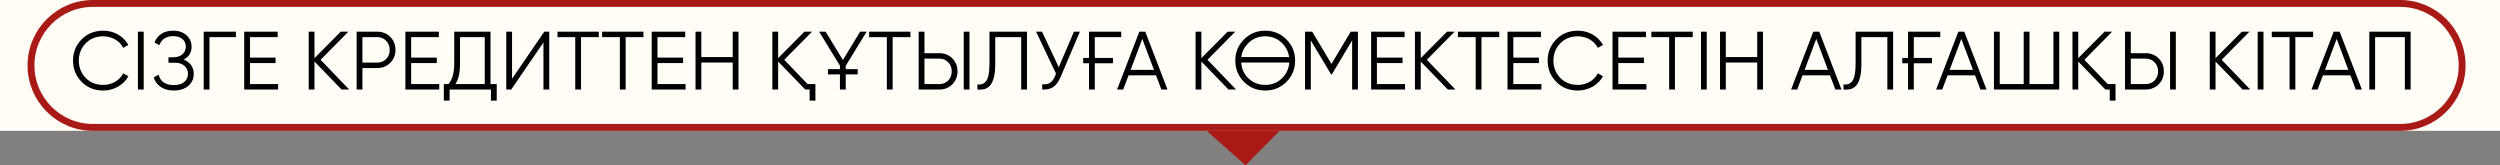
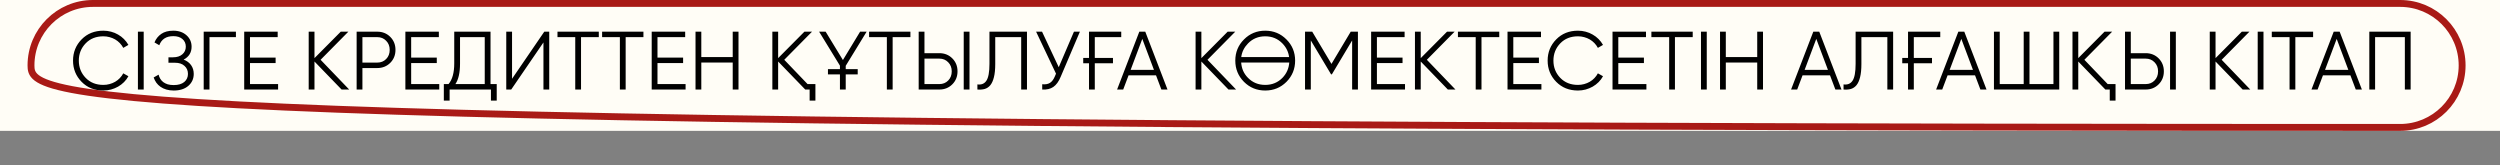
<svg xmlns="http://www.w3.org/2000/svg" width="363" height="24" viewBox="0 0 363 24" fill="none">
  <rect x="0" y="0" width="363" height="24" fill="#808080" stroke="none" />
-   <path d="M352.5 0.5V18.5H185.582L185.436 18.648L180.829 23.311L175.54 18.626L175.398 18.5H8.5V0.5H352.5Z" fill="#A91A16" stroke="#A91A16" />
  <rect width="363" height="19" fill="#FFFDF6" />
-   <path d="M13.5 0.5H348.5C353.471 0.5 357.5 4.529 357.5 9.5C357.5 14.471 353.471 18.5 348.5 18.5H13.5C8.529 18.5 4.5 14.471 4.5 9.5C4.5 4.529 8.529 0.5 13.5 0.5Z" stroke="#A91A16" />
+   <path d="M13.5 0.5H348.5C353.471 0.5 357.5 4.529 357.5 9.5C357.5 14.471 353.471 18.5 348.5 18.5C8.529 18.5 4.5 14.471 4.5 9.5C4.5 4.529 8.529 0.5 13.5 0.5Z" stroke="#A91A16" />
  <path d="M15.008 13.144C13.728 13.144 12.676 12.724 11.852 11.884C11.02 11.036 10.604 10.008 10.604 8.8C10.604 7.592 11.02 6.564 11.852 5.716C12.676 4.876 13.728 4.456 15.008 4.456C15.392 4.456 15.764 4.504 16.124 4.6C16.492 4.696 16.832 4.836 17.144 5.02C17.456 5.196 17.74 5.412 17.996 5.668C18.252 5.924 18.468 6.208 18.644 6.52L17.9 6.952C17.764 6.696 17.596 6.464 17.396 6.256C17.196 6.048 16.972 5.872 16.724 5.728C16.476 5.584 16.204 5.472 15.908 5.392C15.62 5.312 15.32 5.272 15.008 5.272C13.952 5.272 13.096 5.612 12.44 6.292C11.776 6.98 11.444 7.816 11.444 8.8C11.444 9.784 11.776 10.62 12.44 11.308C13.096 11.988 13.952 12.328 15.008 12.328C15.32 12.328 15.62 12.288 15.908 12.208C16.204 12.128 16.476 12.016 16.724 11.872C16.972 11.728 17.196 11.552 17.396 11.344C17.596 11.136 17.764 10.904 17.9 10.648L18.644 11.068C18.476 11.38 18.264 11.664 18.008 11.92C17.752 12.176 17.464 12.396 17.144 12.58C16.832 12.756 16.492 12.896 16.124 13C15.764 13.096 15.392 13.144 15.008 13.144ZM20.025 4.6H20.865V13H20.025V4.6ZM26.667 8.656C27.131 8.832 27.491 9.1 27.747 9.46C28.003 9.82 28.131 10.244 28.131 10.732C28.131 11.436 27.867 12.016 27.339 12.472C26.819 12.92 26.115 13.144 25.227 13.144C24.827 13.144 24.467 13.096 24.147 13C23.827 12.904 23.547 12.772 23.307 12.604C23.067 12.436 22.863 12.236 22.695 12.004C22.535 11.772 22.407 11.52 22.311 11.248L23.031 10.84C23.079 11.056 23.159 11.256 23.271 11.44C23.383 11.624 23.527 11.784 23.703 11.92C23.887 12.056 24.103 12.164 24.351 12.244C24.599 12.316 24.891 12.352 25.227 12.352C25.883 12.352 26.391 12.204 26.751 11.908C27.111 11.604 27.291 11.212 27.291 10.732C27.291 10.252 27.123 9.864 26.787 9.568C26.459 9.264 26.003 9.112 25.419 9.112H24.459V8.32H25.119C25.695 8.32 26.147 8.176 26.475 7.888C26.811 7.6 26.979 7.228 26.979 6.772C26.979 6.316 26.815 5.948 26.487 5.668C26.167 5.388 25.727 5.248 25.167 5.248C24.135 5.248 23.455 5.688 23.127 6.568L22.431 6.16C22.639 5.648 22.967 5.236 23.415 4.924C23.863 4.612 24.447 4.456 25.167 4.456C25.951 4.456 26.591 4.68 27.087 5.128C27.575 5.568 27.819 6.12 27.819 6.784C27.819 7.624 27.435 8.248 26.667 8.656ZM34.256 4.6V5.392H30.416V13H29.576V4.6H34.256ZM36.299 12.208H40.379V13H35.459V4.6H40.319V5.392H36.299V8.368H40.019V9.16H36.299V12.208ZM50.702 13H49.598L45.662 8.932V13H44.822V4.6H45.662V8.44L49.478 4.6H50.582L46.55 8.68L50.702 13ZM54.783 4.6C55.535 4.6 56.163 4.852 56.667 5.356C57.171 5.86 57.423 6.488 57.423 7.24C57.423 7.992 57.171 8.62 56.667 9.124C56.163 9.628 55.535 9.88 54.783 9.88H52.623V13H51.783V4.6H54.783ZM54.783 9.088C55.303 9.088 55.731 8.916 56.067 8.572C56.411 8.228 56.583 7.784 56.583 7.24C56.583 6.704 56.411 6.264 56.067 5.92C55.731 5.568 55.303 5.392 54.783 5.392H52.623V9.088H54.783ZM59.701 12.208H63.781V13H58.861V4.6H63.721V5.392H59.701V8.368H63.421V9.16H59.701V12.208ZM71.224 12.208H72.124V14.608H71.284V13H65.284V14.608H64.444V12.208H65.128C65.68 11.56 65.956 10.56 65.956 9.208V4.6H71.224V12.208ZM70.384 12.208V5.392H66.796V9.232C66.796 10.552 66.572 11.544 66.124 12.208H70.384ZM78.909 13V6.16L74.229 13H73.509V4.6H74.349V11.44L79.029 4.6H79.749V13H78.909ZM86.946 4.6V5.392H84.366V13H83.526V5.392H80.946V4.6H86.946ZM93.426 4.6V5.392H90.846V13H90.006V5.392H87.426V4.6H93.426ZM95.467 12.208H99.547V13H94.627V4.6H99.487V5.392H95.467V8.368H99.187V9.16H95.467V12.208ZM106.39 4.6H107.23V13H106.39V9.076H101.83V13H100.99V4.6H101.83V8.284H106.39V4.6ZM117.258 12.208H118.398V14.608H117.558V13H116.922L112.986 8.932V13H112.146V4.6H112.986V8.44L116.802 4.6H117.906L113.874 8.68L117.258 12.208ZM122.799 10.804V13H121.959V10.804H120.219V10.036H121.959V9.532L118.935 4.6H119.883L122.391 8.716L124.887 4.6H125.835L122.799 9.556V10.036H124.539V10.804H122.799ZM132.192 4.6V5.392H129.612V13H128.772V5.392H126.192V4.6H132.192ZM133.392 13V4.6H134.232V7.72H136.392C137.144 7.72 137.772 7.972 138.276 8.476C138.78 8.98 139.032 9.608 139.032 10.36C139.032 11.112 138.78 11.74 138.276 12.244C137.772 12.748 137.144 13 136.392 13H133.392ZM139.932 13V4.6H140.772V13H139.932ZM134.232 12.208H136.392C136.912 12.208 137.34 12.036 137.676 11.692C138.02 11.348 138.192 10.904 138.192 10.36C138.192 9.824 138.02 9.384 137.676 9.04C137.34 8.688 136.912 8.512 136.392 8.512H134.232V12.208ZM141.917 12.256C142.501 12.336 142.937 12.156 143.225 11.716C143.521 11.276 143.669 10.46 143.669 9.268V4.6H149.117V13H148.277V5.392H144.509V9.292C144.509 10.076 144.445 10.716 144.317 11.212C144.197 11.7 144.025 12.084 143.801 12.364C143.577 12.636 143.305 12.82 142.985 12.916C142.665 13.004 142.309 13.032 141.917 13V12.256ZM155.937 4.6H156.801L154.005 11.164C153.725 11.844 153.369 12.332 152.937 12.628C152.513 12.916 151.977 13.04 151.329 13V12.232C151.785 12.28 152.157 12.216 152.445 12.04C152.733 11.864 152.973 11.548 153.165 11.092L153.333 10.696L150.441 4.6H151.305L153.729 9.76L155.937 4.6ZM157.284 8.416H158.124V4.6H162.804V5.392H158.964V8.416H161.604V9.184H158.964V13H158.124V9.184H157.284V8.416ZM168.633 13L167.853 10.936H163.869L163.089 13H162.201L165.429 4.6H166.293L169.521 13H168.633ZM164.169 10.144H167.553L165.861 5.644L164.169 10.144ZM179.479 13H178.375L174.439 8.932V13H173.599V4.6H174.439V8.44L178.255 4.6H179.359L175.327 8.68L179.479 13ZM186.793 11.884C185.953 12.724 184.925 13.144 183.709 13.144C182.493 13.144 181.465 12.724 180.625 11.884C179.785 11.036 179.365 10.008 179.365 8.8C179.365 7.592 179.785 6.568 180.625 5.728C181.465 4.88 182.493 4.456 183.709 4.456C184.925 4.456 185.953 4.88 186.793 5.728C187.633 6.568 188.053 7.592 188.053 8.8C188.053 10.008 187.633 11.036 186.793 11.884ZM181.213 11.308C181.885 11.988 182.717 12.328 183.709 12.328C184.701 12.328 185.533 11.988 186.205 11.308C186.805 10.692 187.137 9.948 187.201 9.076H180.217C180.249 9.508 180.345 9.912 180.505 10.288C180.673 10.664 180.909 11.004 181.213 11.308ZM181.213 6.304C180.653 6.88 180.325 7.54 180.229 8.284H187.177C187.081 7.532 186.757 6.872 186.205 6.304C185.533 5.616 184.701 5.272 183.709 5.272C182.717 5.272 181.885 5.616 181.213 6.304ZM197.17 4.6V13H196.33V5.872L193.39 10.792H193.27L190.33 5.872V13H189.49V4.6H190.534L193.33 9.28L196.126 4.6H197.17ZM199.928 12.208H204.008V13H199.088V4.6H203.948V5.392H199.928V8.368H203.648V9.16H199.928V12.208ZM211.331 13H210.227L206.291 8.932V13H205.451V4.6H206.291V8.44L210.107 4.6H211.211L207.179 8.68L211.331 13ZM217.692 4.6V5.392H215.112V13H214.272V5.392H211.692V4.6H217.692ZM219.732 12.208H223.812V13H218.892V4.6H223.752V5.392H219.732V8.368H223.452V9.16H219.732V12.208ZM229.121 13.144C227.841 13.144 226.789 12.724 225.965 11.884C225.133 11.036 224.717 10.008 224.717 8.8C224.717 7.592 225.133 6.564 225.965 5.716C226.789 4.876 227.841 4.456 229.121 4.456C229.505 4.456 229.877 4.504 230.237 4.6C230.605 4.696 230.945 4.836 231.257 5.02C231.569 5.196 231.853 5.412 232.109 5.668C232.365 5.924 232.581 6.208 232.757 6.52L232.013 6.952C231.877 6.696 231.709 6.464 231.509 6.256C231.309 6.048 231.085 5.872 230.837 5.728C230.589 5.584 230.317 5.472 230.021 5.392C229.733 5.312 229.433 5.272 229.121 5.272C228.065 5.272 227.209 5.612 226.553 6.292C225.889 6.98 225.557 7.816 225.557 8.8C225.557 9.784 225.889 10.62 226.553 11.308C227.209 11.988 228.065 12.328 229.121 12.328C229.433 12.328 229.733 12.288 230.021 12.208C230.317 12.128 230.589 12.016 230.837 11.872C231.085 11.728 231.309 11.552 231.509 11.344C231.709 11.136 231.877 10.904 232.013 10.648L232.757 11.068C232.589 11.38 232.377 11.664 232.121 11.92C231.865 12.176 231.577 12.396 231.257 12.58C230.945 12.756 230.605 12.896 230.237 13C229.877 13.096 229.505 13.144 229.121 13.144ZM234.978 12.208H239.058V13H234.138V4.6H238.998V5.392H234.978V8.368H238.698V9.16H234.978V12.208ZM245.782 4.6V5.392H243.202V13H242.362V5.392H239.782V4.6H245.782ZM246.982 4.6H247.822V13H246.982V4.6ZM255.148 4.6H255.988V13H255.148V9.076H250.588V13H249.748V4.6H250.588V8.284H255.148V4.6ZM266.496 13L265.716 10.936H261.732L260.952 13H260.064L263.292 4.6H264.156L267.384 13H266.496ZM262.032 10.144H265.416L263.724 5.644L262.032 10.144ZM267.683 12.256C268.267 12.336 268.703 12.156 268.991 11.716C269.287 11.276 269.435 10.46 269.435 9.268V4.6H274.883V13H274.043V5.392H270.275V9.292C270.275 10.076 270.211 10.716 270.083 11.212C269.963 11.7 269.791 12.084 269.567 12.364C269.343 12.636 269.071 12.82 268.751 12.916C268.431 13.004 268.075 13.032 267.683 13V12.256ZM276.206 8.416H277.046V4.6H281.726V5.392H277.886V8.416H280.526V9.184H277.886V13H277.046V9.184H276.206V8.416ZM287.555 13L286.775 10.936H282.791L282.011 13H281.123L284.351 4.6H285.215L288.443 13H287.555ZM283.091 10.144H286.475L284.783 5.644L283.091 10.144ZM298.161 4.6H299.001V13H289.521V4.6H290.361V12.208H293.841V4.6H294.681V12.208H298.161V4.6ZM306.036 12.208H307.176V14.608H306.336V13H305.7L301.764 8.932V13H300.924V4.6H301.764V8.44L305.58 4.6H306.684L302.652 8.68L306.036 12.208ZM308.552 13V4.6H309.392V7.72H311.552C312.304 7.72 312.932 7.972 313.436 8.476C313.94 8.98 314.192 9.608 314.192 10.36C314.192 11.112 313.94 11.74 313.436 12.244C312.932 12.748 312.304 13 311.552 13H308.552ZM315.092 13V4.6H315.932V13H315.092ZM309.392 12.208H311.552C312.072 12.208 312.5 12.036 312.836 11.692C313.18 11.348 313.352 10.904 313.352 10.36C313.352 9.824 313.18 9.384 312.836 9.04C312.5 8.688 312.072 8.512 311.552 8.512H309.392V12.208ZM326.737 13H325.633L321.697 8.932V13H320.857V4.6H321.697V8.44L325.513 4.6H326.617L322.585 8.68L326.737 13ZM327.818 4.6H328.658V13H327.818V4.6ZM335.864 4.6V5.392H333.284V13H332.444V5.392H329.864V4.6H335.864ZM342.058 13L341.278 10.936H337.294L336.514 13H335.626L338.854 4.6H339.718L342.946 13H342.058ZM337.594 10.144H340.978L339.286 5.644L337.594 10.144ZM350.025 4.6V13H349.185V5.392H344.865V13H344.025V4.6H350.025Z" fill="black" />
</svg>